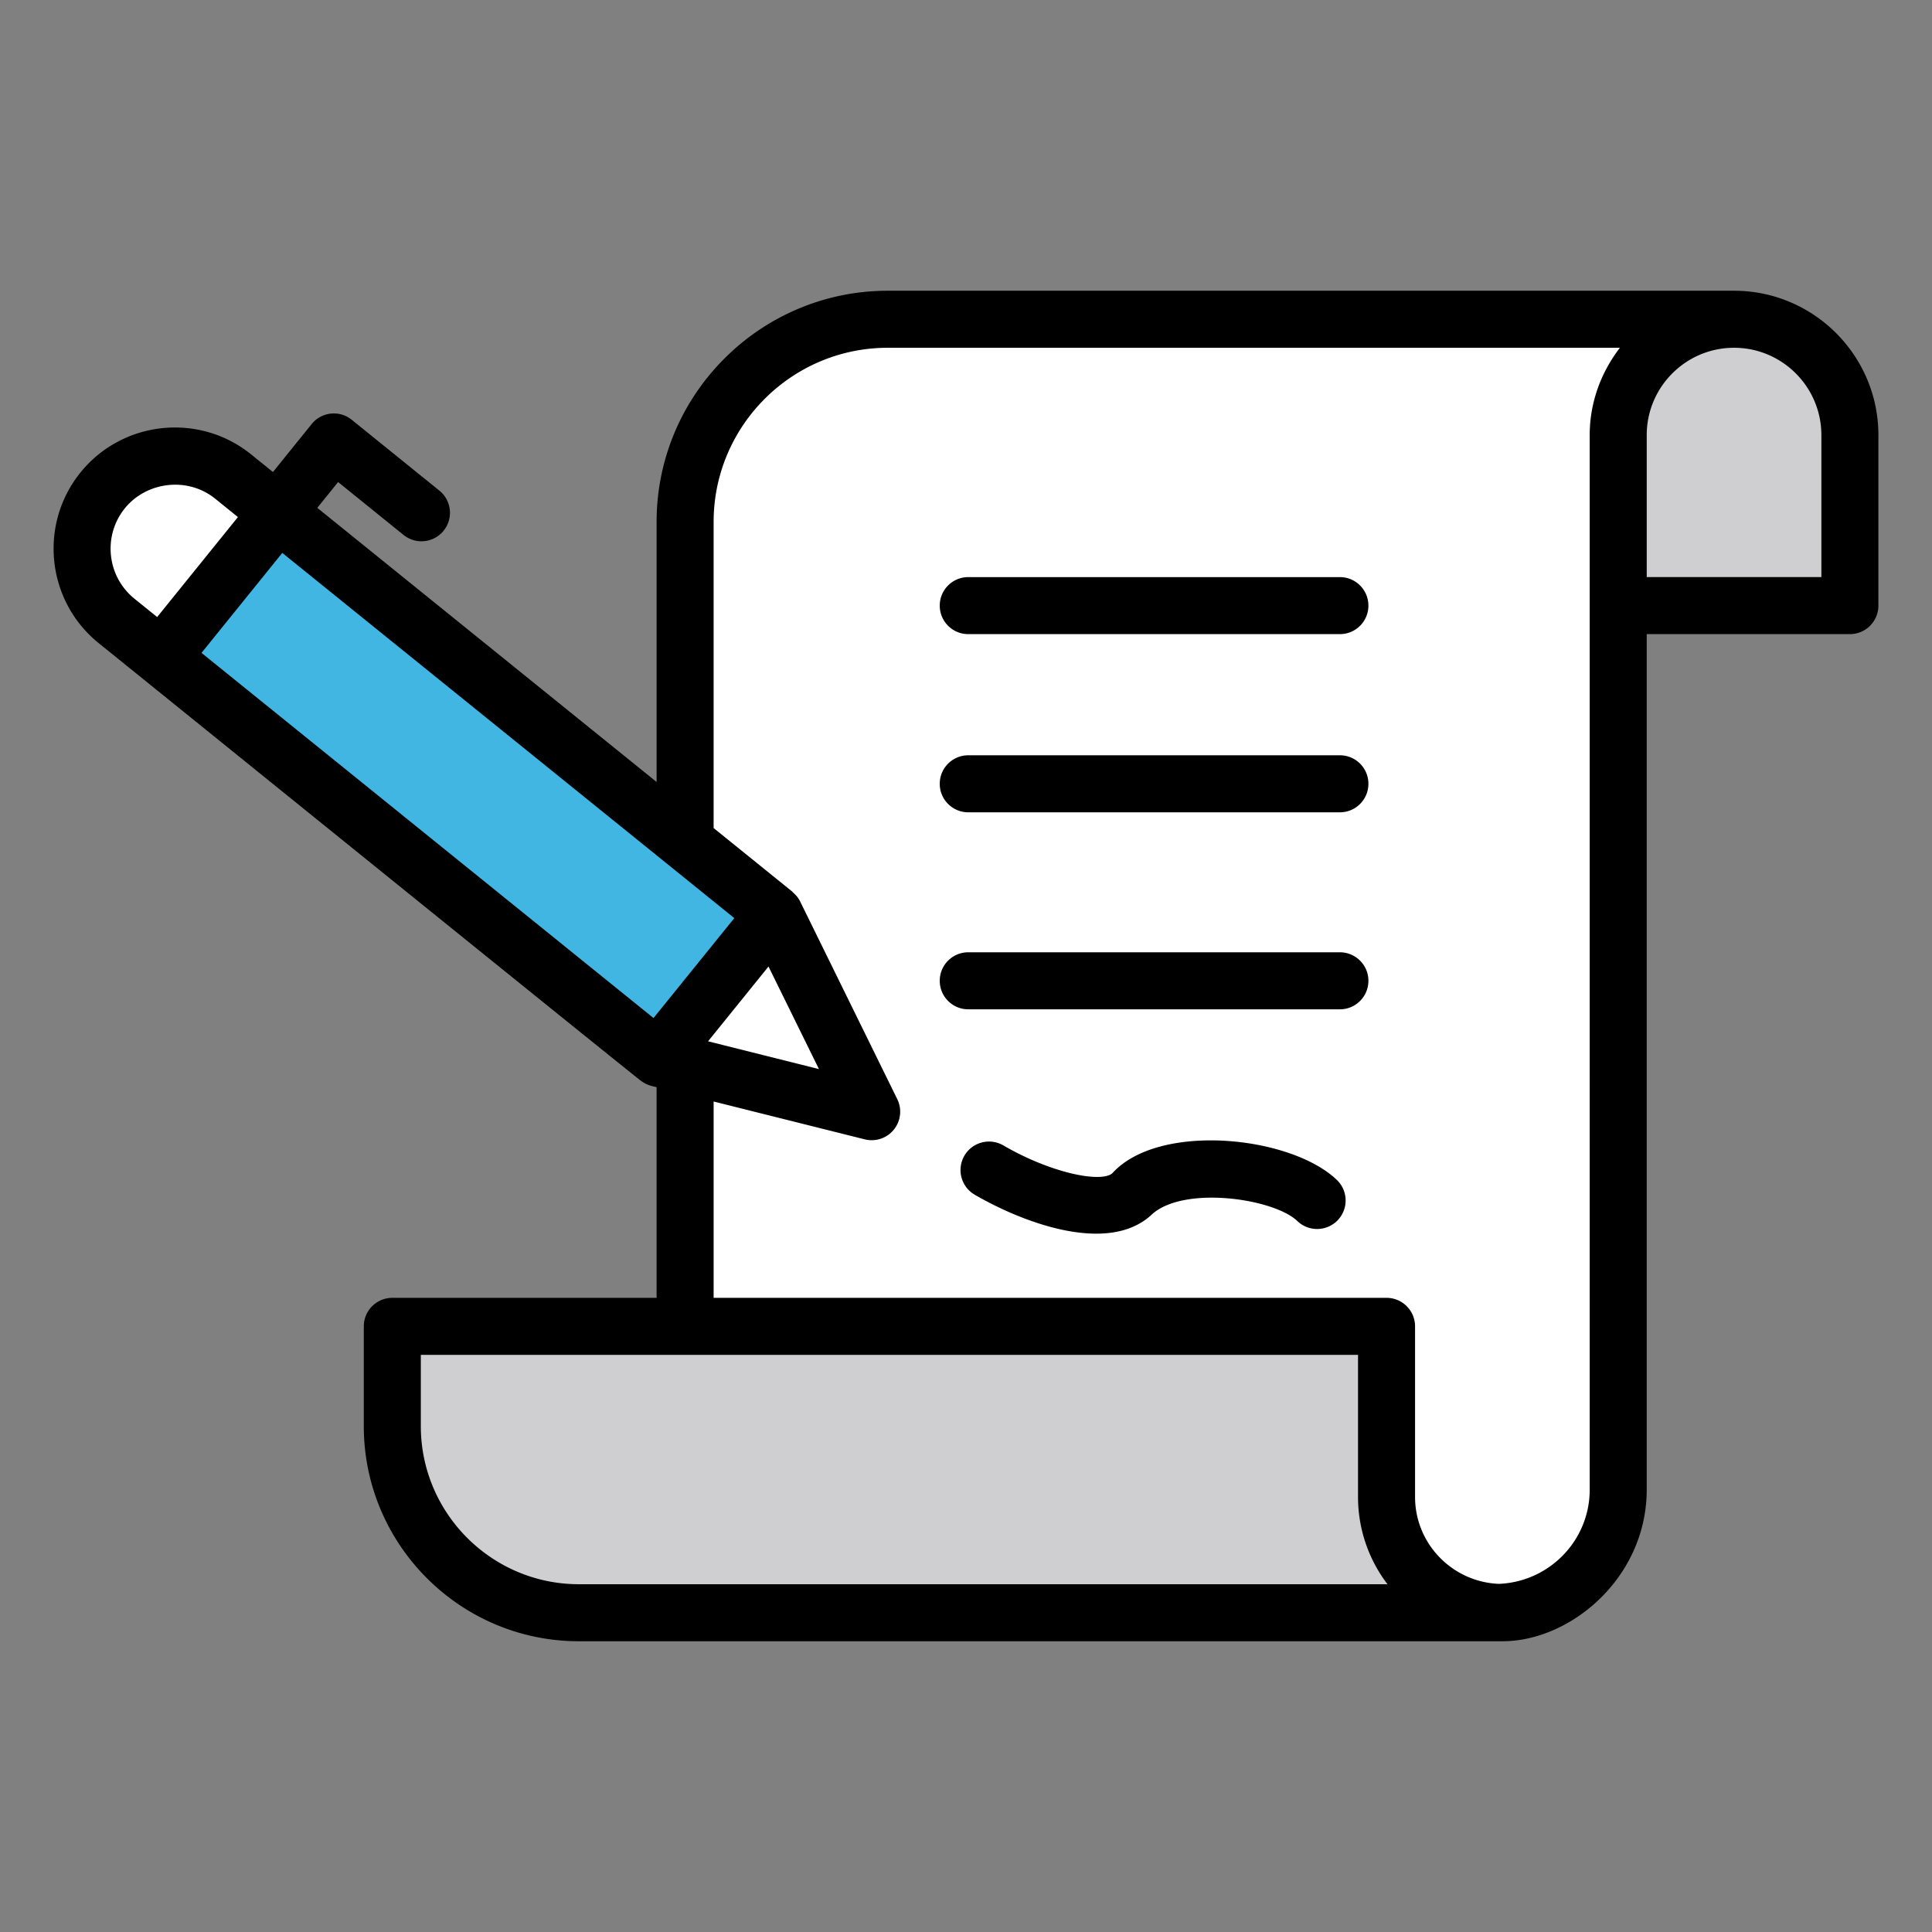
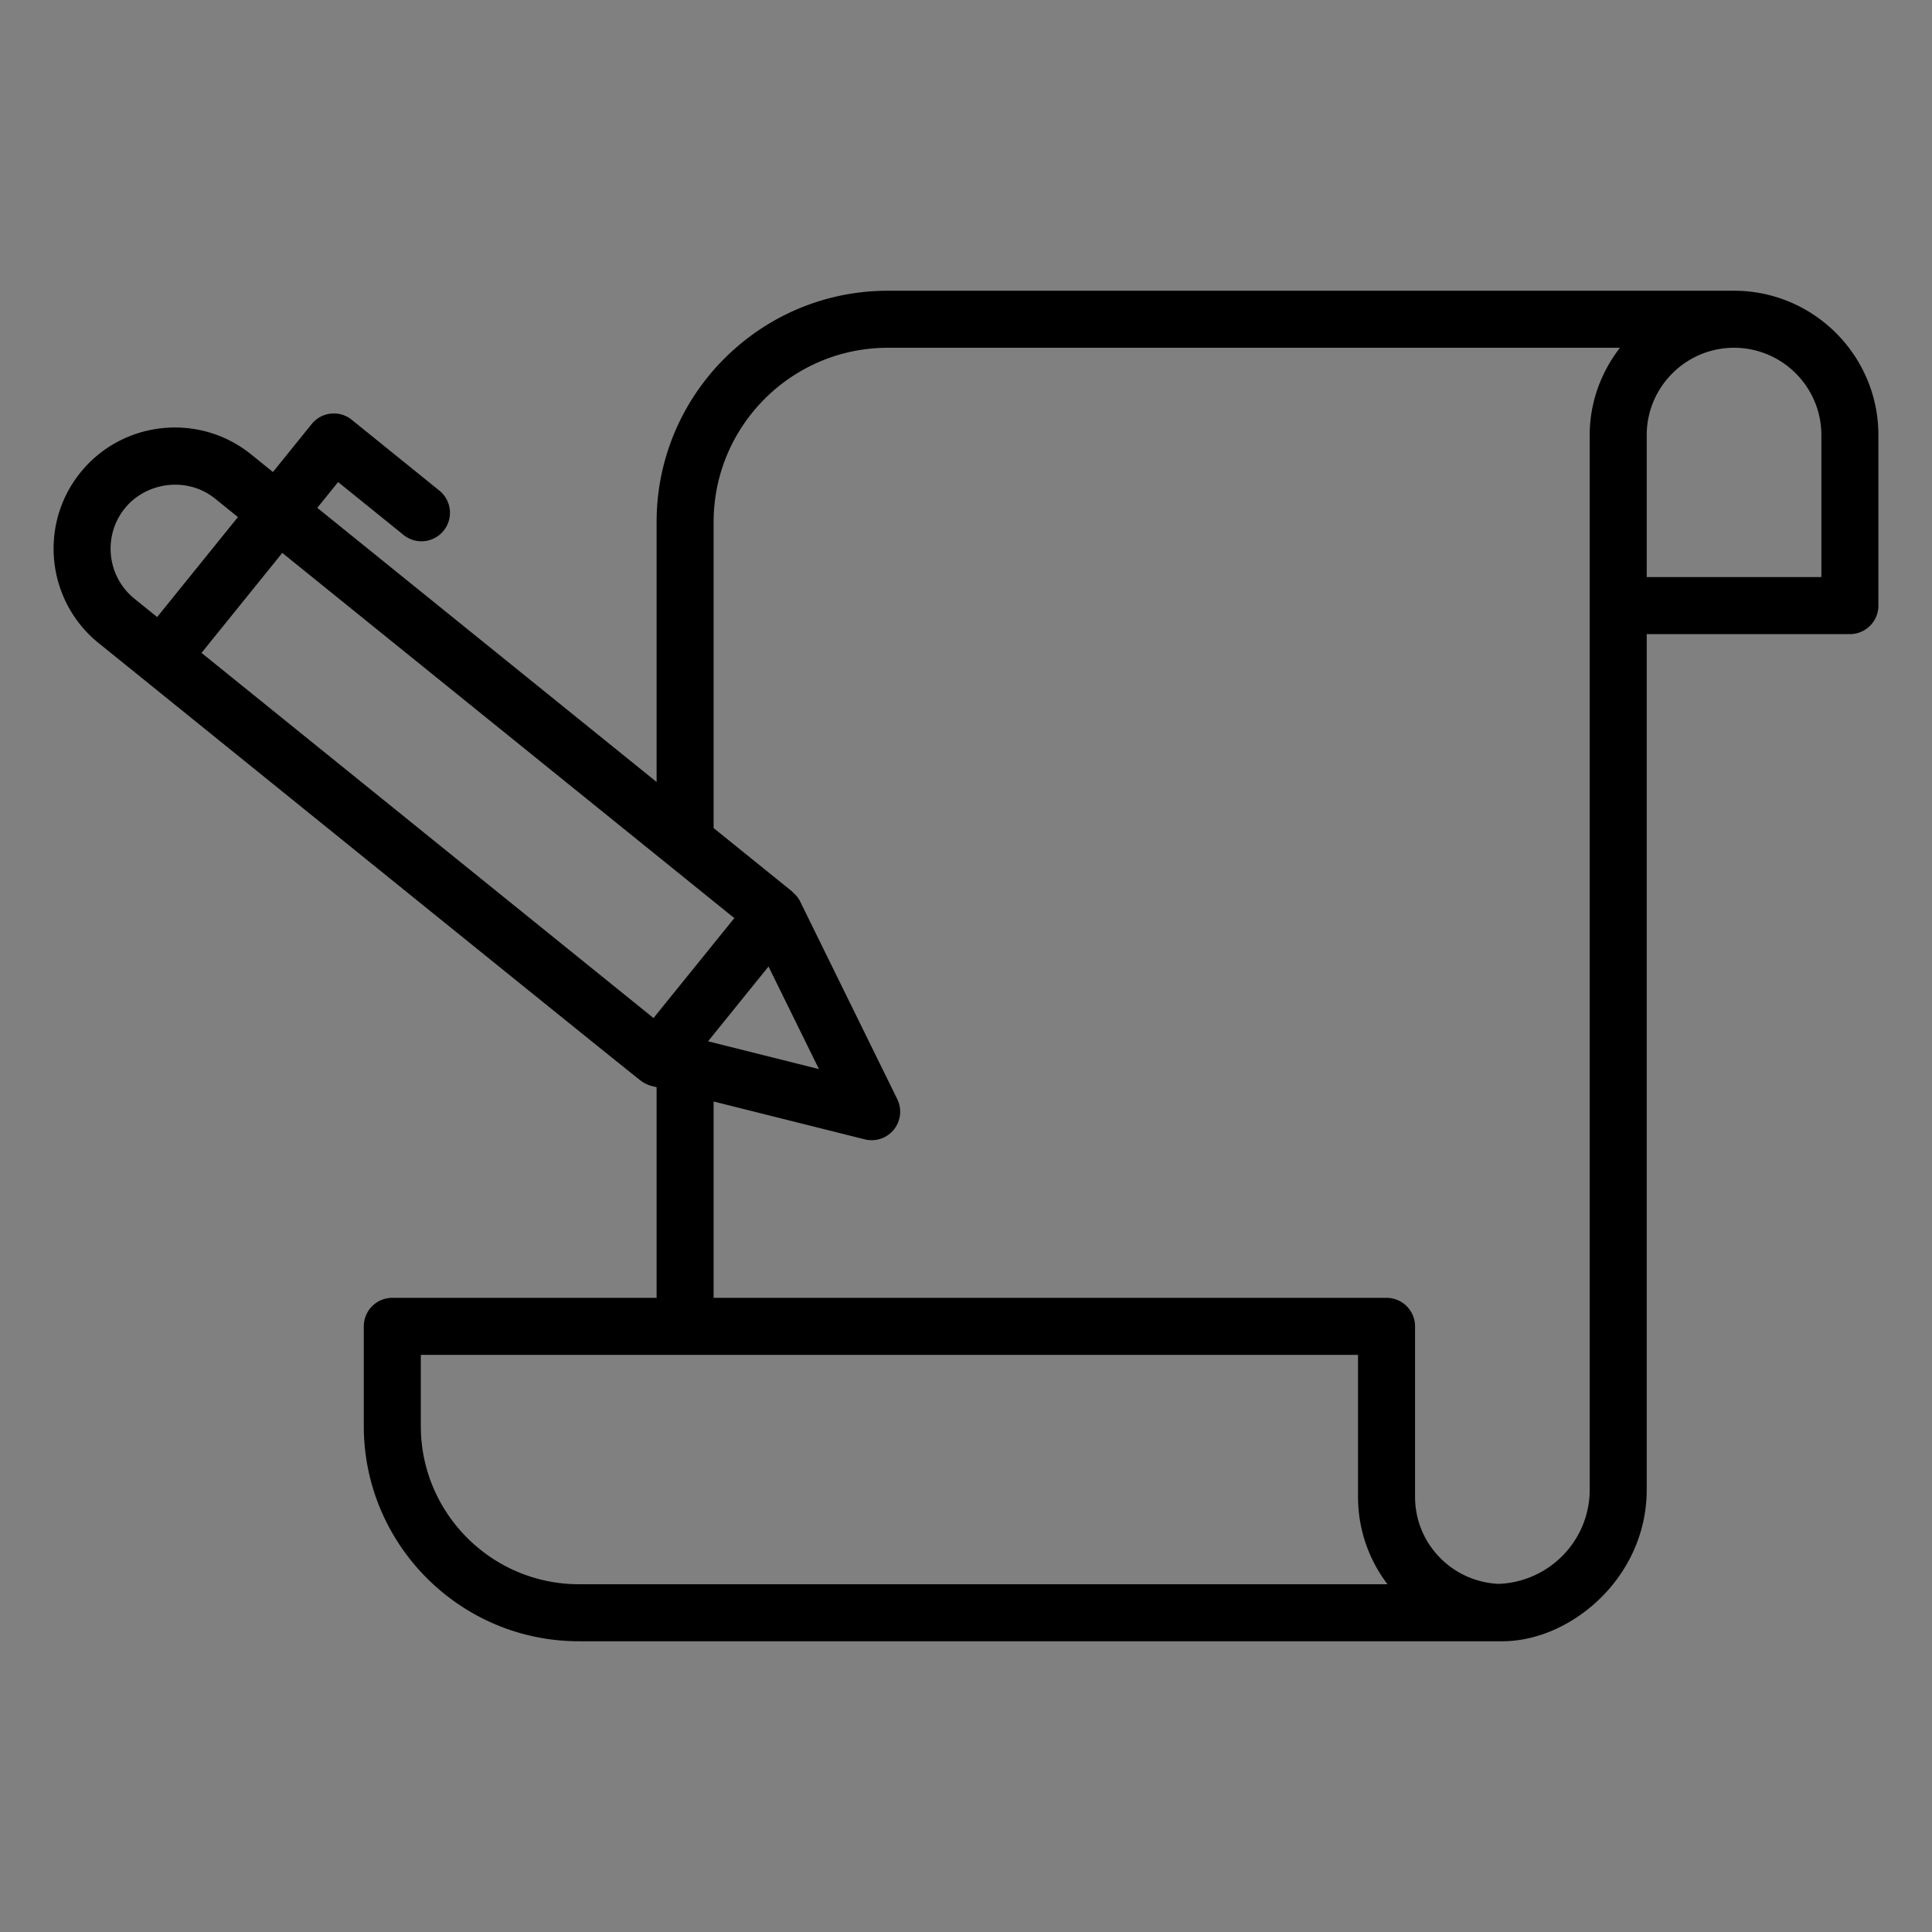
<svg xmlns="http://www.w3.org/2000/svg" version="1.1" width="512" height="512" x="0" y="0" viewBox="0 0 512 512" style="enable-background:new 0 0 512 512" xml:space="preserve" class="">
  <rect x="0" y="0" width="512" height="512" fill="#808080" stroke="none" />
  <g>
-     <path fill="#ffffff" d="m459.541 84.604-30.697 30.697v279.473c0 18.013-14.603 32.616-32.616 32.616H181.561V138.325c0-29.669 24.051-53.72 53.72-53.72h224.26z" opacity="1" data-original="#ffffff" class="" />
-     <path fill="#cfcfd1" d="M367.449 396.693V351.5H103.965v26.434c0 27.314 22.143 49.457 49.457 49.457h244.725c-16.954-.001-30.698-13.744-30.698-30.698zM490.238 115.302v45.193h-61.395v-45.193c0-16.954 13.744-30.697 30.697-30.697 16.955-.001 30.698 13.743 30.698 30.697z" opacity="1" data-original="#cfcfd1" class="" />
-     <path fill="#41b6e3" d="m61.785 126.287 143.43 115.882L231 294.61l-56.687-14.192-143.43-115.882c-10.562-8.533-12.206-24.013-3.673-34.575 8.533-10.562 24.013-12.207 34.575-3.674z" opacity="1" data-original="#fdce06" class="" />
-     <path fill="#ffffff" d="m231 294.613-56.672-14.206 30.905-38.235zM73.679 135.897l-11.894-9.61c-10.562-8.533-26.042-6.889-34.575 3.673s-6.889 26.042 3.673 34.575l11.894 9.61z" opacity="1" data-original="#ffffff" class="" />
    <g fill="#3e3e3e">
      <path d="M459.541 77.05H235.279c-33.786 0-61.273 27.488-61.273 61.277v68.907l-89.922-72.65 5.519-6.831 17.26 13.947a7.554 7.554 0 1 0 9.497-11.748l-23.138-18.699c-3.271-2.651-8.033-2.095-10.626 1.129L72.332 125.09l-5.801-4.686c-13.788-11.12-34.059-8.966-45.198 4.804-11.139 13.784-8.988 34.062 4.8 45.212 28.055 22.645 141.494 114.398 143.789 116.054 1.829 1.327 3.322 1.397 4.083 1.652v55.816h-70.04a7.554 7.554 0 0 0-7.556 7.556v26.432c0 31.443 25.576 57.019 57.012 57.019h244.724c18.185 0 38.254-16.944 38.254-40.172V168.051h53.839a7.554 7.554 0 0 0 7.556-7.556v-45.19c.001-21.09-17.16-38.255-38.253-38.255zm-423.91 81.615c-7.305-5.911-8.446-16.655-2.542-23.96 5.673-7.012 16.571-8.504 23.946-2.538l6.018 4.863-21.404 26.49zm137.556 111.129L53.403 173.022l21.406-26.496 119.79 96.782zm30.476-13.655 13.367 27.182-29.387-7.364zm-50.241 163.698c-23.104 0-41.899-18.802-41.899-41.907v-18.876h248.369v37.641a38.059 38.059 0 0 0 7.811 23.141l-214.281.001zm267.865-304.533V394.777c0 13.493-10.736 24.446-24.1 24.963-12.306-.516-22.182-10.614-22.182-23.044v-45.198a7.554 7.554 0 0 0-7.556-7.556h-178.33V291.91l40.043 10.029a7.554 7.554 0 0 0 8.619-10.663l-25.765-52.437c-.457-.929-1.129-1.698-1.893-2.354-.065-.056-.092-.145-.159-.199l-20.846-16.842v-81.117c0-25.458 20.706-46.164 46.161-46.164h194.01c-4.944 6.447-8.002 14.409-8.002 23.141zm61.395 37.634H436.4v-37.634c0-12.759 10.383-23.141 23.141-23.141s23.141 10.383 23.141 23.141z" fill="#000000" opacity="1" data-original="#3e3e3e" class="" />
-       <path d="M294.697 311.008c-3.251 2.457-16.275-.185-28.797-7.46a7.559 7.559 0 0 0-10.331 2.73 7.558 7.558 0 0 0 2.738 10.331c13.108 7.618 35.576 15.915 46.932 5.247 8.434-7.743 32.312-4.268 38.582 1.742 3.011 2.885 7.792 2.782 10.681-.221 2.889-3.018 2.789-7.8-.225-10.685-12.257-11.759-47.352-15.354-59.58-1.684zM256.598 267.478h98.487c4.173 0 7.556-3.38 7.556-7.556s-3.383-7.556-7.556-7.556h-98.487c-4.173 0-7.556 3.38-7.556 7.556s3.383 7.556 7.556 7.556zM256.598 215.27h98.487c4.173 0 7.556-3.38 7.556-7.556s-3.383-7.556-7.556-7.556h-98.487c-4.173 0-7.556 3.38-7.556 7.556s3.383 7.556 7.556 7.556zM256.598 168.051h98.487c4.173 0 7.556-3.38 7.556-7.556s-3.383-7.556-7.556-7.556h-98.487c-4.173 0-7.556 3.38-7.556 7.556s3.383 7.556 7.556 7.556z" fill="#000000" opacity="1" data-original="#3e3e3e" class="" />
    </g>
  </g>
</svg>